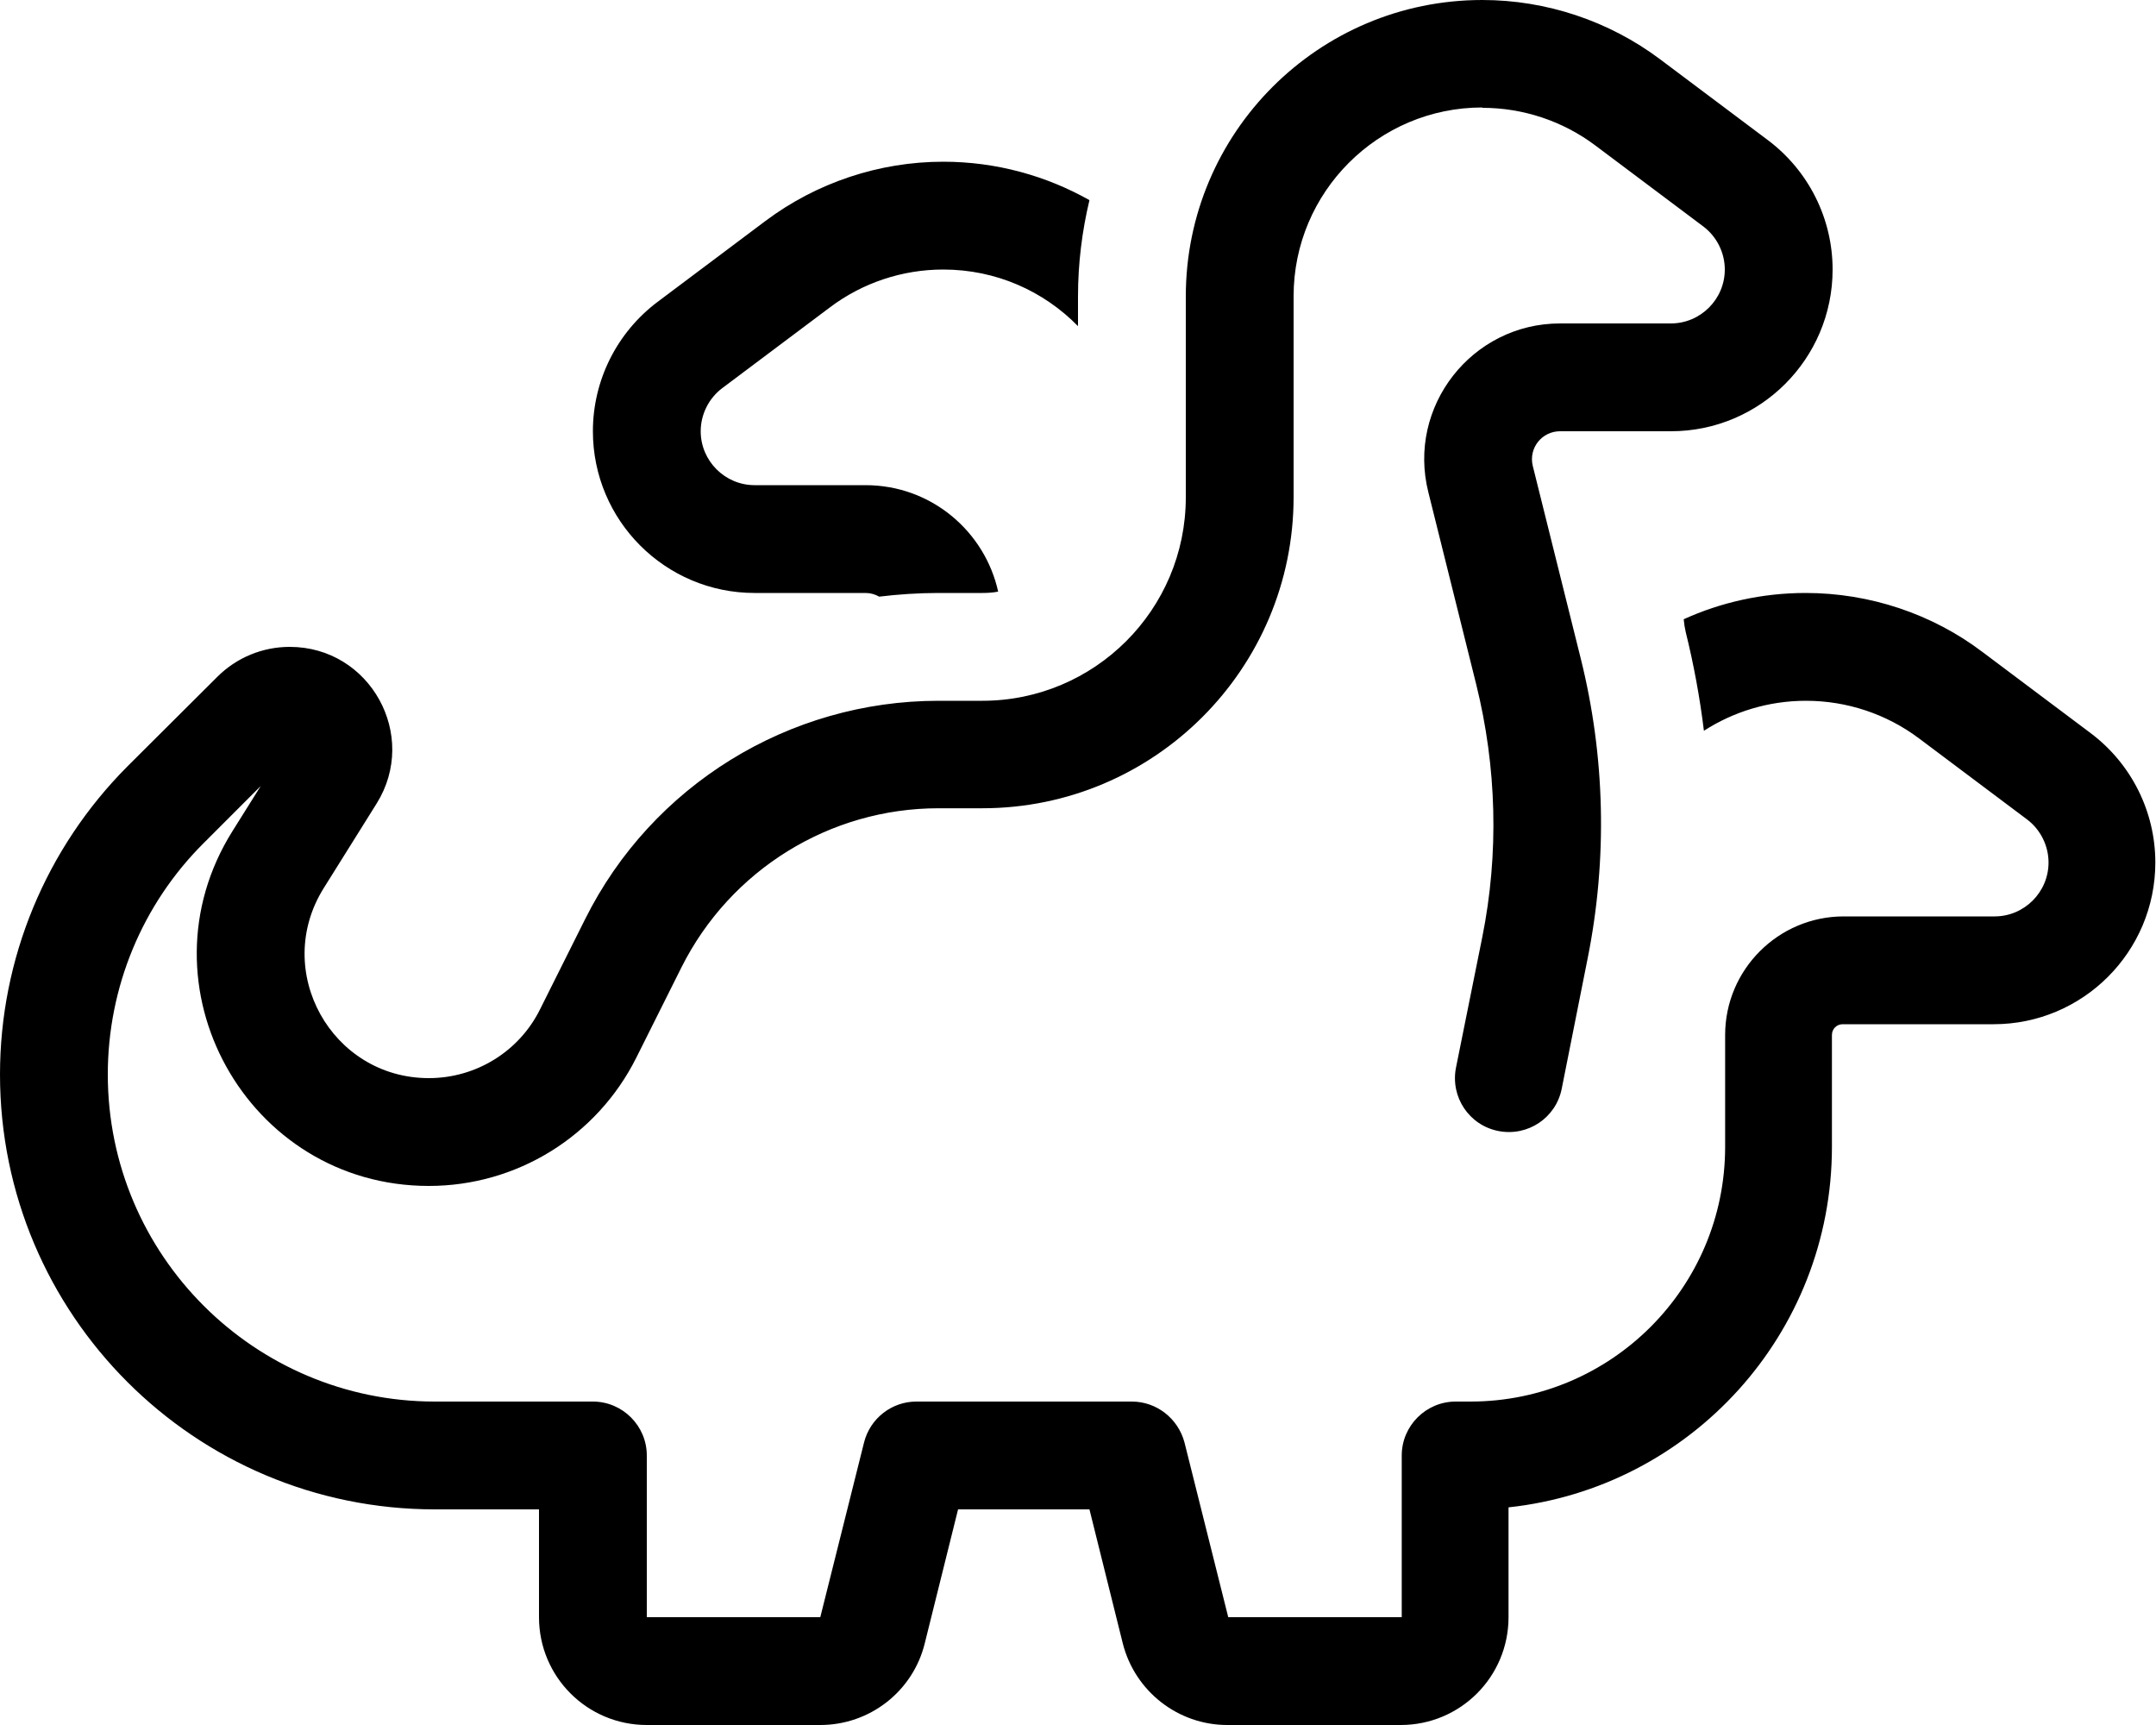
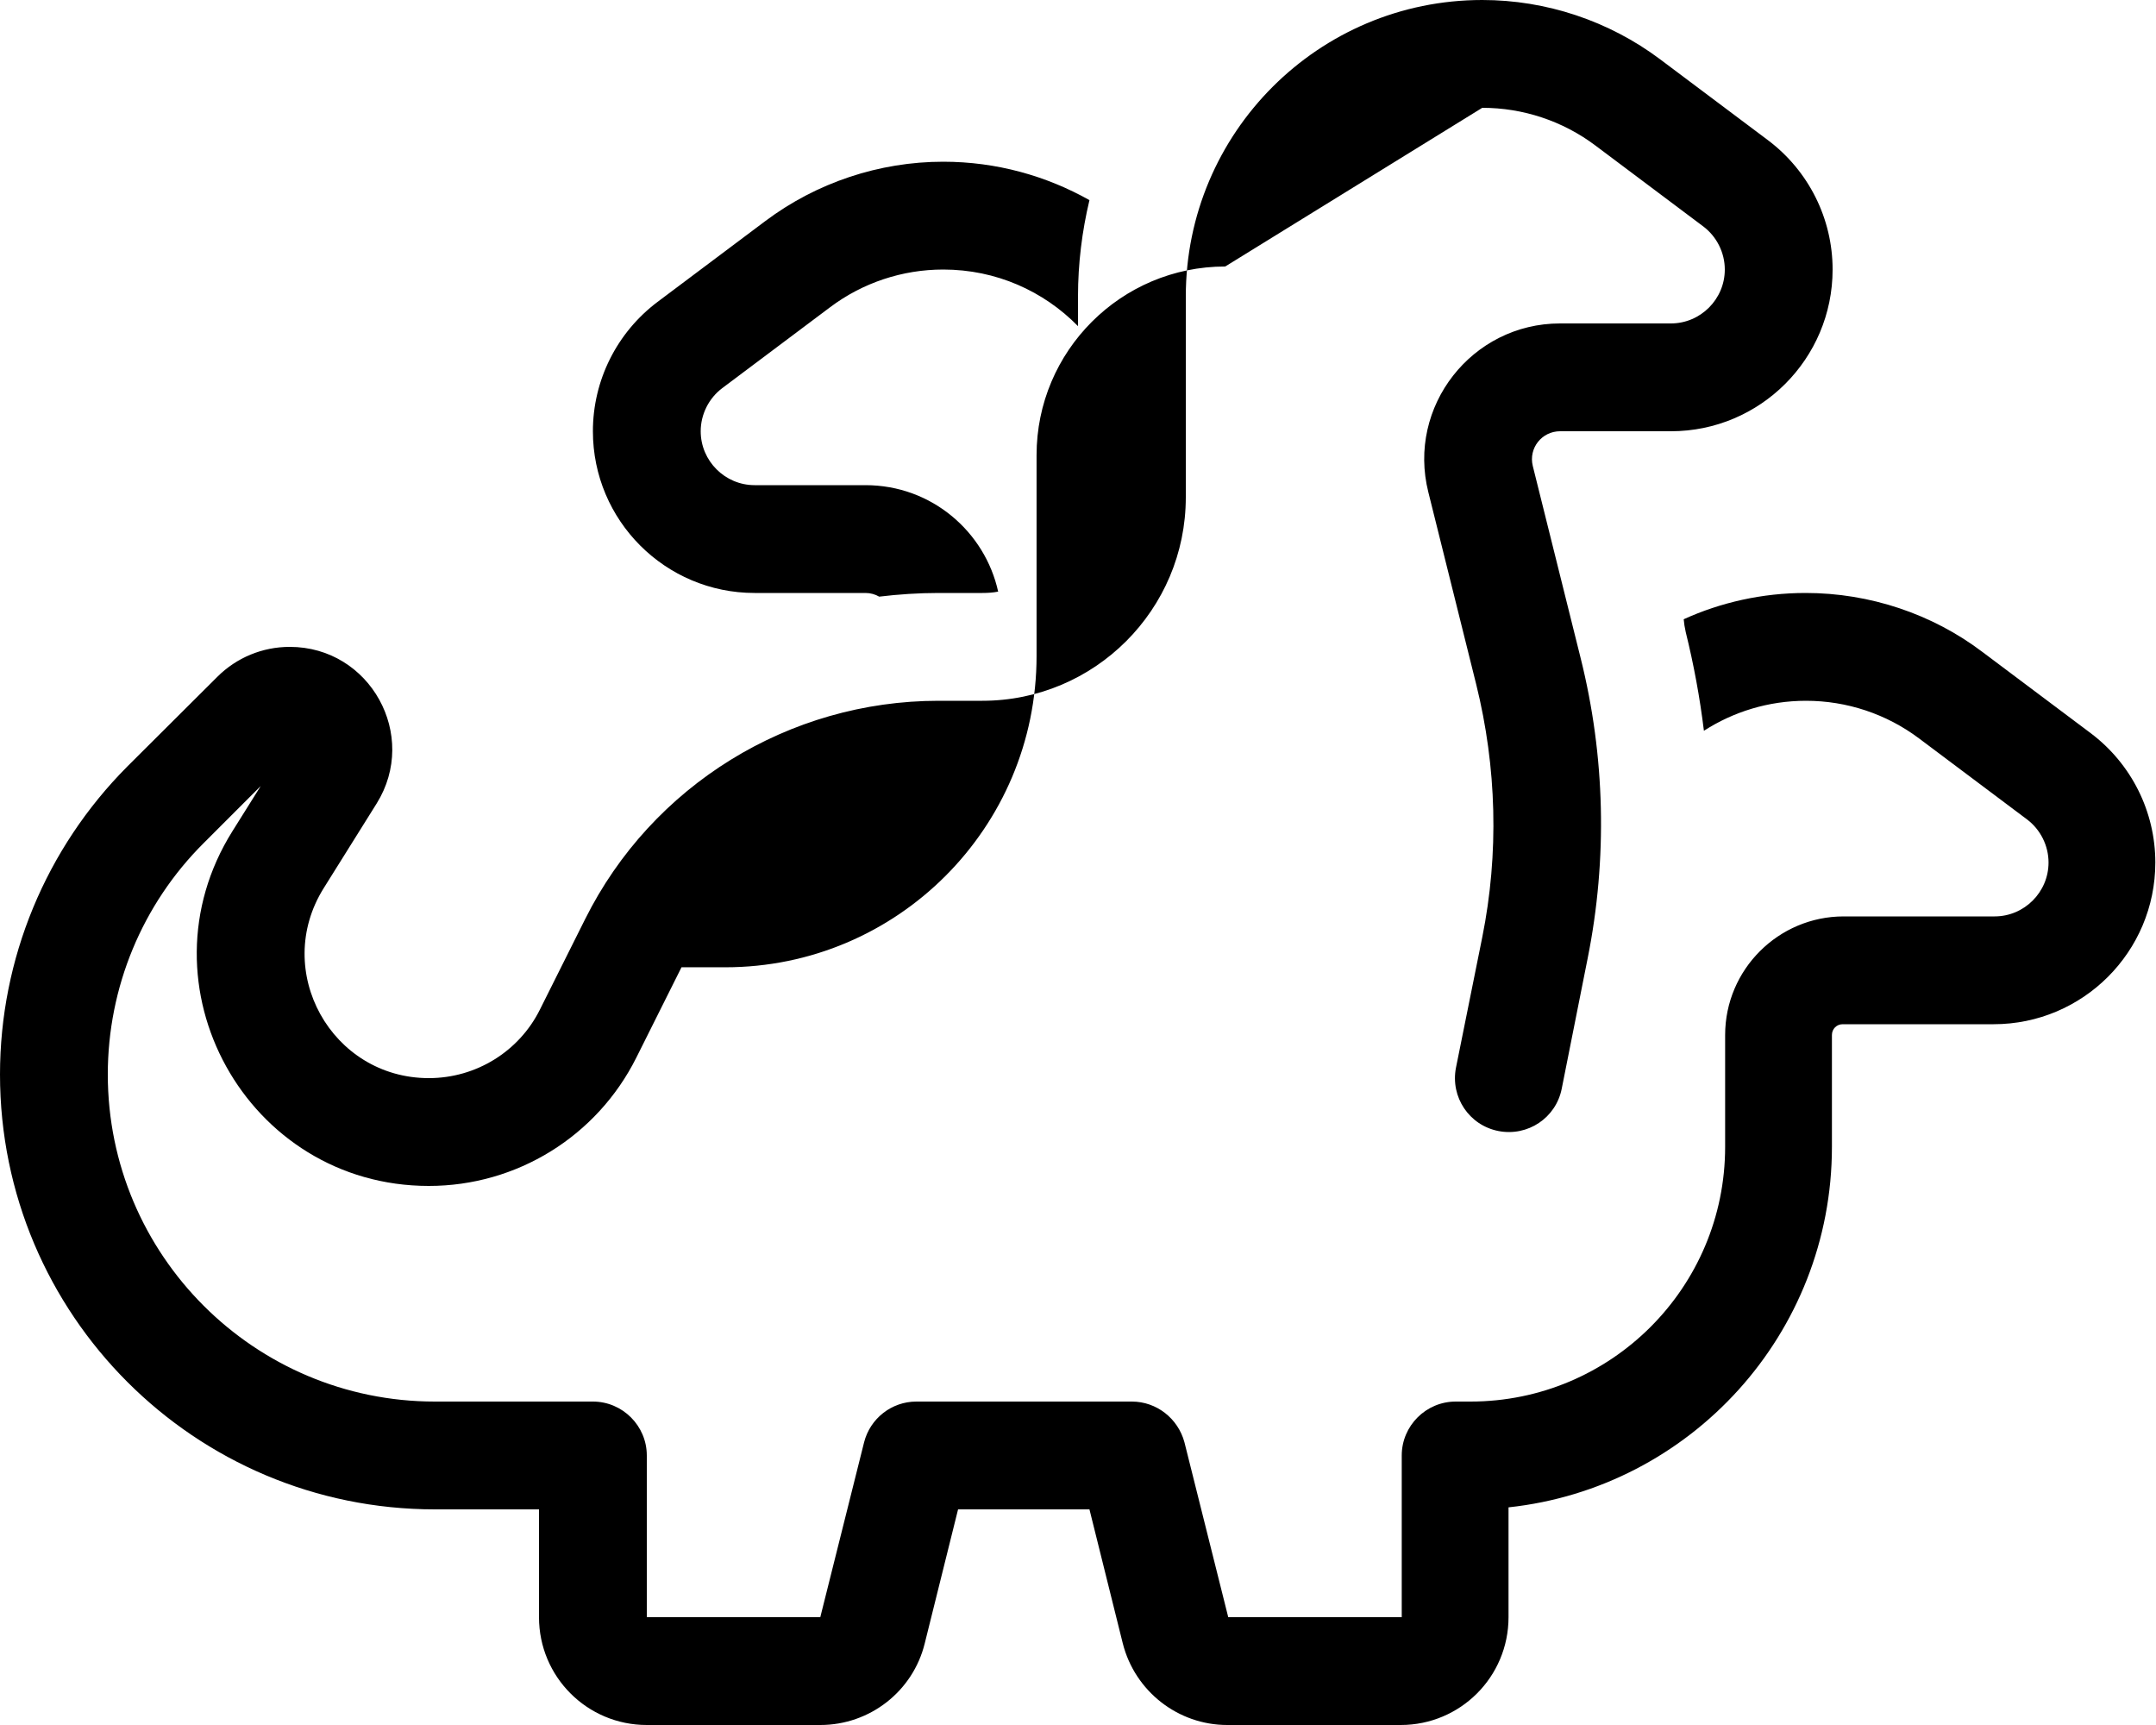
<svg xmlns="http://www.w3.org/2000/svg" viewBox="0 0 640 512">
-   <path d="M440 32c12.1 0 23.9 3.9 33.6 11.2l32 24c4 3 6.4 7.8 6.4 12.8c0 8.8-7.2 16-16 16l-32.9 0c-26.2 0-45.5 24.7-39.1 50.1l14.2 57c6.1 24.6 6.8 50.2 1.8 75.1l-7.8 38.7c-1.7 8.7 3.9 17.1 12.6 18.8s17.1-3.9 18.8-12.6l7.7-38.7c5.9-29.5 5.2-59.9-2.1-89.1l-14.2-57c-1.3-5.3 2.7-10.3 8.1-10.3l32.9 0c26.5 0 48-21.5 48-48c0-15.1-7.1-29.3-19.2-38.4l-32-24C477.6 6.2 459 0 440 0c-48.6 0-88 39.4-88 88l0 40 0 19.6c0 33.4-27.1 60.4-60.4 60.4l-13 0c-44.4 0-85.1 25.1-104.9 64.8l-13.4 26.8c-6.2 12.5-19 20.4-33 20.4c-28.9 0-46.6-31.8-31.2-56.4l15.7-25.1C124.4 218.3 109.9 192 86 192c-8.1 0-15.8 3.2-21.5 8.9L37.8 227.5C13.6 251.8 0 284.6 0 318.9C0 390.2 57.8 448 129.1 448l30.9 0 0 32c0 17.7 14.3 32 32 32l51.5 0c14.7 0 27.5-10 31-24.2l9.9-39.8 39 0 9.9 39.8c3.6 14.2 16.4 24.2 31 24.2l51.5 0c17.7 0 32-14.3 32-32l0-32.6c54-5.8 96-51.5 96-107l0-33.2c0-1.8 1.4-3.2 3.2-3.2l44.8 0c26.5 0 48-21.5 48-48c0-15.1-7.1-29.3-19.2-38.4l-32-24C573.6 182.2 555 176 536 176c-12.9 0-25.2 2.8-36.2 7.8c.1 1.2 .3 2.5 .6 3.8c2.4 9.7 4.2 19.5 5.4 29.3c8.7-5.6 19.1-8.9 30.3-8.9c12.1 0 23.9 3.9 33.6 11.2l32 24c4 3 6.4 7.8 6.4 12.8c0 8.8-7.2 16-16 16l-44.8 0c-19.4 0-35.2 15.8-35.2 35.2l0 33.2c0 41.8-33.9 75.6-75.6 75.6l-4.4 0c-8.8 0-16 7.2-16 16l0 48-51.5 0-13-51.9C349.7 421 343.3 416 336 416l-64 0c-7.3 0-13.7 5-15.5 12.1l-13 51.9L192 480l0-48c0-8.8-7.2-16-16-16l-46.9 0C75.5 416 32 372.5 32 318.9c0-25.8 10.2-50.5 28.5-68.7l16.9-16.9L69 246.7C40.3 292.5 73.3 352 127.3 352c26.1 0 49.9-14.7 61.6-38.1l13.4-26.8c14.5-28.9 44-47.2 76.3-47.2l13 0c51 0 92.4-41.4 92.4-92.4l0-19.6 0-40c0-30.9 25.1-56 56-56zM260.9 177.1c5.8-.7 11.7-1.1 17.7-1.1l13 0c1.6 0 3.2-.1 4.7-.4c-3.9-17.7-19.7-31.6-39.4-31.6L224 144c-8.8 0-16-7.2-16-16c0-5 2.4-9.8 6.4-12.8l32-24C256.1 83.9 267.9 80 280 80c15.7 0 29.8 6.4 40 16.8l0-8.8c0-9.8 1.2-19.4 3.4-28.6C310.6 52.2 295.8 48 280 48c-19 0-37.6 6.2-52.8 17.6l-32 24C183.1 98.7 176 112.9 176 128c0 26.5 21.5 48 48 48l32.9 0c1.5 0 2.9 .4 4.1 1.1z" />
+   <path d="M440 32c12.1 0 23.9 3.9 33.6 11.2l32 24c4 3 6.4 7.8 6.4 12.8c0 8.8-7.2 16-16 16l-32.9 0c-26.2 0-45.5 24.7-39.1 50.1l14.2 57c6.1 24.6 6.8 50.2 1.8 75.1l-7.8 38.7c-1.7 8.7 3.9 17.1 12.6 18.8s17.1-3.9 18.8-12.6l7.7-38.7c5.9-29.5 5.2-59.9-2.1-89.1l-14.2-57c-1.3-5.3 2.7-10.3 8.1-10.3l32.9 0c26.5 0 48-21.5 48-48c0-15.1-7.1-29.3-19.2-38.4l-32-24C477.6 6.2 459 0 440 0c-48.6 0-88 39.4-88 88l0 40 0 19.6c0 33.4-27.1 60.4-60.4 60.4l-13 0c-44.4 0-85.1 25.1-104.9 64.8l-13.4 26.8c-6.2 12.5-19 20.4-33 20.4c-28.9 0-46.6-31.8-31.2-56.4l15.7-25.1C124.4 218.3 109.9 192 86 192c-8.1 0-15.8 3.2-21.5 8.9L37.8 227.5C13.6 251.8 0 284.6 0 318.9C0 390.2 57.8 448 129.1 448l30.9 0 0 32c0 17.7 14.3 32 32 32l51.5 0c14.7 0 27.5-10 31-24.2l9.9-39.8 39 0 9.9 39.8c3.6 14.2 16.4 24.2 31 24.2l51.5 0c17.7 0 32-14.3 32-32l0-32.6c54-5.8 96-51.5 96-107l0-33.2c0-1.8 1.4-3.2 3.2-3.2l44.8 0c26.5 0 48-21.5 48-48c0-15.1-7.1-29.3-19.2-38.4l-32-24C573.6 182.2 555 176 536 176c-12.9 0-25.2 2.8-36.2 7.8c.1 1.2 .3 2.5 .6 3.8c2.4 9.7 4.2 19.5 5.4 29.3c8.7-5.6 19.1-8.9 30.3-8.9c12.1 0 23.9 3.9 33.6 11.2l32 24c4 3 6.4 7.8 6.4 12.8c0 8.8-7.2 16-16 16l-44.8 0c-19.4 0-35.2 15.8-35.2 35.2l0 33.2c0 41.8-33.9 75.6-75.6 75.6l-4.4 0c-8.8 0-16 7.2-16 16l0 48-51.5 0-13-51.9C349.7 421 343.3 416 336 416l-64 0c-7.3 0-13.7 5-15.5 12.1l-13 51.9L192 480l0-48c0-8.8-7.2-16-16-16l-46.9 0C75.5 416 32 372.5 32 318.9c0-25.8 10.2-50.5 28.5-68.7l16.9-16.9L69 246.7C40.3 292.5 73.3 352 127.3 352c26.1 0 49.9-14.7 61.6-38.1l13.4-26.8l13 0c51 0 92.4-41.4 92.4-92.4l0-19.6 0-40c0-30.9 25.1-56 56-56zM260.9 177.1c5.8-.7 11.7-1.1 17.7-1.1l13 0c1.6 0 3.2-.1 4.7-.4c-3.9-17.7-19.7-31.6-39.4-31.6L224 144c-8.8 0-16-7.2-16-16c0-5 2.4-9.8 6.4-12.8l32-24C256.1 83.9 267.9 80 280 80c15.7 0 29.8 6.4 40 16.8l0-8.8c0-9.8 1.2-19.4 3.4-28.6C310.6 52.2 295.8 48 280 48c-19 0-37.6 6.2-52.8 17.6l-32 24C183.1 98.7 176 112.9 176 128c0 26.5 21.5 48 48 48l32.9 0c1.5 0 2.9 .4 4.1 1.1z" />
</svg>